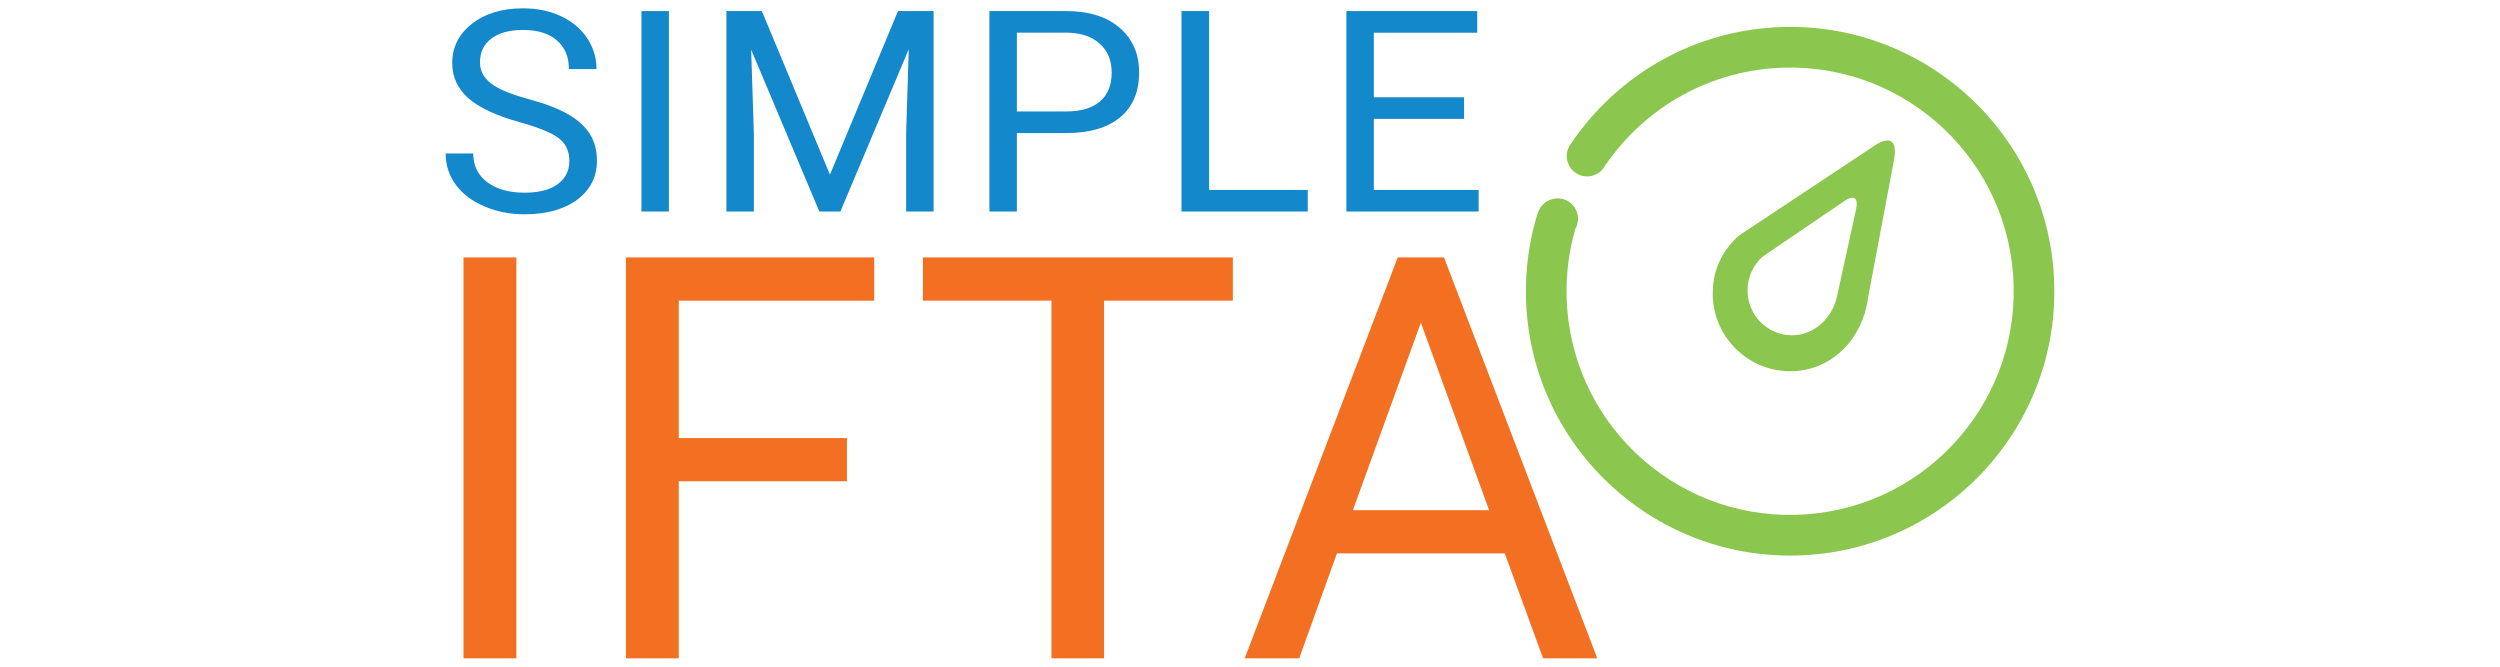
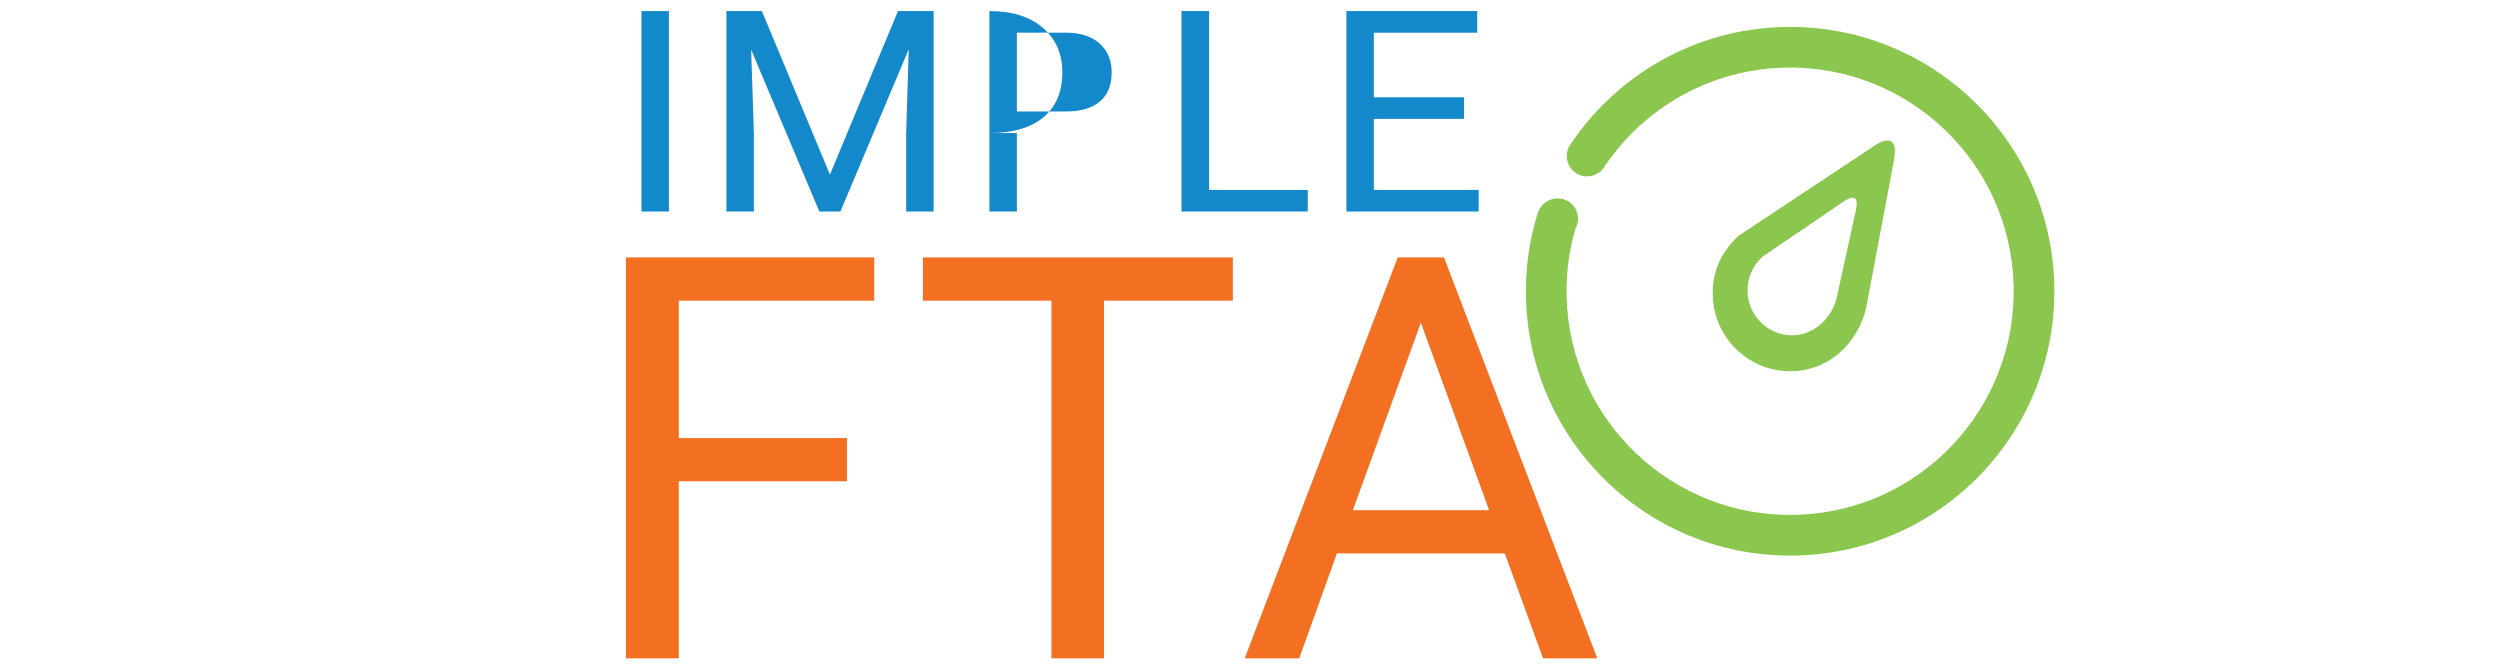
<svg xmlns="http://www.w3.org/2000/svg" version="1.1" id="Layer_1" x="0px" y="0px" width="1500px" height="400px" viewBox="0 0 1500 400" enable-background="new 0 0 1500 400" xml:space="preserve">
  <g>
    <g>
-       <path fill="#1388CB" d="M311.835,73.316c-14.128-3.91-24.408-8.715-30.844-14.415c-6.435-5.7-9.652-12.734-9.652-21.106    c0-9.472,3.933-17.306,11.798-23.502C290.999,8.098,301.225,5,313.809,5c8.58,0,16.229,1.598,22.951,4.791    c6.72,3.194,11.926,7.6,15.614,13.217c3.689,5.617,5.534,11.759,5.534,18.422H341.35c0-7.295-2.403-13.028-7.207-17.201    c-4.806-4.172-11.583-6.26-20.334-6.26c-8.123,0-14.457,1.725-19.004,5.174c-4.547,3.449-6.82,8.233-6.82,14.356    c0,4.912,2.158,9.064,6.477,12.456c4.318,3.394,11.668,6.496,22.051,9.311c10.381,2.813,18.502,5.914,24.365,9.301    c5.862,3.387,10.21,7.339,13.042,11.854c2.831,4.517,4.247,9.83,4.247,15.943c0,9.747-3.945,17.554-11.84,23.419    c-7.894,5.865-18.446,8.798-31.659,8.798c-8.58,0-16.588-1.584-24.022-4.75c-7.437-3.166-13.169-7.503-17.203-13.011    c-4.033-5.506-6.05-11.757-6.05-18.752h16.559c0,7.27,2.789,13.011,8.365,17.224c5.577,4.213,13.027,6.319,22.351,6.319    c8.693,0,15.357-1.706,19.991-5.121c4.633-3.414,6.95-8.067,6.95-13.961c0-5.893-2.146-10.45-6.436-13.672    C330.883,79.636,323.102,76.456,311.835,73.316z" />
      <path fill="#1388CB" d="M401.338,126.929h-16.473V6.651h16.473V126.929z" />
      <path fill="#1388CB" d="M457.124,6.651l40.839,98.139l40.84-98.139h21.363v120.277h-16.473V80.09l1.544-50.556l-41.011,97.395    h-12.612l-40.925-97.146l1.63,50.308v46.839h-16.473V6.651H457.124z" />
-       <path fill="#1388CB" d="M610.117,79.843v47.086h-16.473V6.651h46.072c13.67,0,24.38,3.36,32.131,10.079    c7.75,6.719,11.625,15.612,11.625,26.682c0,11.677-3.789,20.666-11.367,26.972c-7.58,6.307-18.434,9.459-32.561,9.459H610.117z     M610.117,66.873h29.601c8.809,0,15.559-1.999,20.248-5.999c4.689-3.999,7.035-9.779,7.035-17.338    c0-7.171-2.346-12.908-7.035-17.212c-4.689-4.304-11.125-6.537-19.304-6.703h-30.544L610.117,66.873L610.117,66.873z" />
+       <path fill="#1388CB" d="M610.117,79.843v47.086h-16.473V6.651c13.67,0,24.38,3.36,32.131,10.079    c7.75,6.719,11.625,15.612,11.625,26.682c0,11.677-3.789,20.666-11.367,26.972c-7.58,6.307-18.434,9.459-32.561,9.459H610.117z     M610.117,66.873h29.601c8.809,0,15.559-1.999,20.248-5.999c4.689-3.999,7.035-9.779,7.035-17.338    c0-7.171-2.346-12.908-7.035-17.212c-4.689-4.304-11.125-6.537-19.304-6.703h-30.544L610.117,66.873L610.117,66.873z" />
      <path fill="#1388CB" d="M725.446,113.96h59.202v12.969h-75.761V6.651h16.56V113.96z" />
      <path fill="#1388CB" d="M878.44,71.334h-54.139v42.626h62.891v12.969h-79.363V6.651h78.505v12.97h-62.031v38.743h54.139    L878.44,71.334L878.44,71.334z" />
    </g>
    <g>
-       <path fill="#F36F21" d="M309.813,395h-31.707V154.445h31.708L309.813,395L309.813,395z" />
      <path fill="#F36F21" d="M508.165,288.766h-100.9V395h-31.708V154.445h148.958v25.939h-117.25v82.443h100.9V288.766    L508.165,288.766z" />
      <path fill="#F36F21" d="M739.711,180.385h-77.287V395h-31.542V180.385h-77.119v-25.939h185.948V180.385z" />
      <path fill="#F36F21" d="M902.888,332.053H802.152L779.528,395h-32.699l91.82-240.555h27.744L958.374,395h-32.532L902.888,332.053z     M811.73,306.113h81.745l-40.954-112.512L811.73,306.113z" />
    </g>
    <path fill="#8BC74E" d="M1232.555,170.679c-2.248-87.569-75.025-156.732-162.556-154.483   c-53.198,1.368-99.575,28.819-127.284,69.79c-0.375,0.471-0.708,0.975-1.01,1.498c-0.136,0.203-0.277,0.402-0.41,0.607l0.057,0.025   c-0.876,1.742-1.351,3.718-1.297,5.803c0.173,6.758,5.79,12.096,12.545,11.922c4.933-0.127,9.096-3.161,10.923-7.417l0.163,0.075   c23.531-34.04,62.417-56.77,106.939-57.914c74.067-1.904,135.649,56.621,137.553,130.719   c1.902,74.099-56.595,135.71-130.66,137.613c-74.064,1.903-135.647-56.62-137.552-130.72c-0.36-14.082,1.47-27.709,5.165-40.565   l-0.107-0.051c2.011-3.316,2.432-7.509,0.747-11.301c-2.744-6.177-10.021-8.938-16.255-6.165c-3.235,1.439-5.543,4.093-6.639,7.172   l-0.087-0.04c-5.1,16.25-7.663,33.599-7.201,51.577c2.248,87.568,75.026,156.73,162.556,154.48   C1165.673,331.057,1234.804,258.246,1232.555,170.679z" />
    <path fill="#8BC74E" d="M1124.262,87.702l-81.318,53.905c-10.441,9.915-15.499,21.268-15.297,35.2   c0.374,25.742,21.535,46.308,47.267,45.933c24.438-0.354,42.663-19.815,45.798-43.45l15.684-83.244   C1139.985,75.982,1124.262,87.702,1124.262,87.702z M1113.672,125.462l-11.202,51.104c-2.302,13.276-13.356,24.678-27.367,24.607   c-14.753-0.075-26.652-12.21-26.575-27.102c0.042-8.06,3.586-15.272,9.164-20.185l49.122-33.39   C1106.814,120.498,1115.956,113.898,1113.672,125.462z" />
  </g>
</svg>